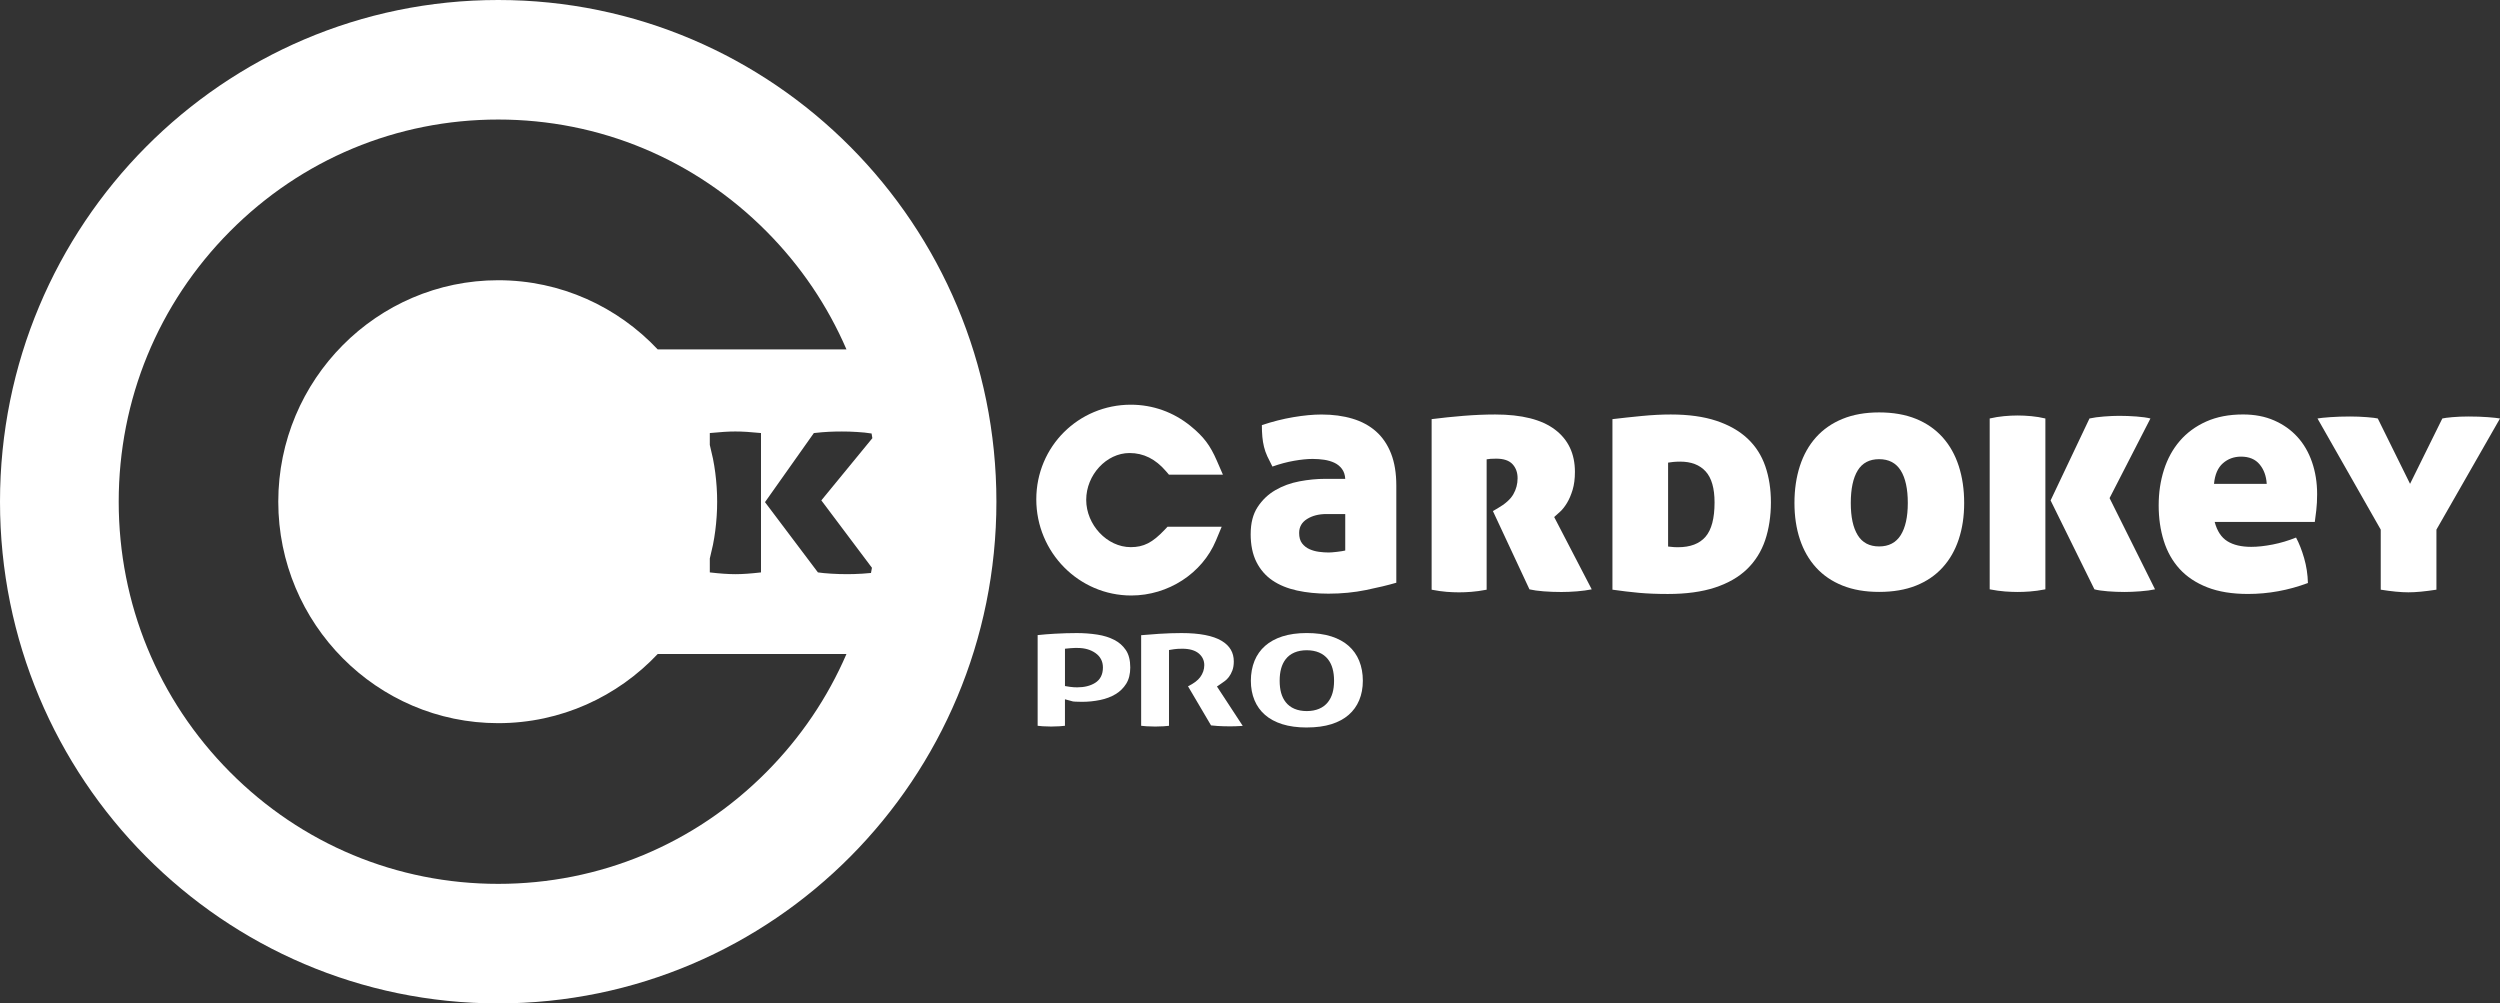
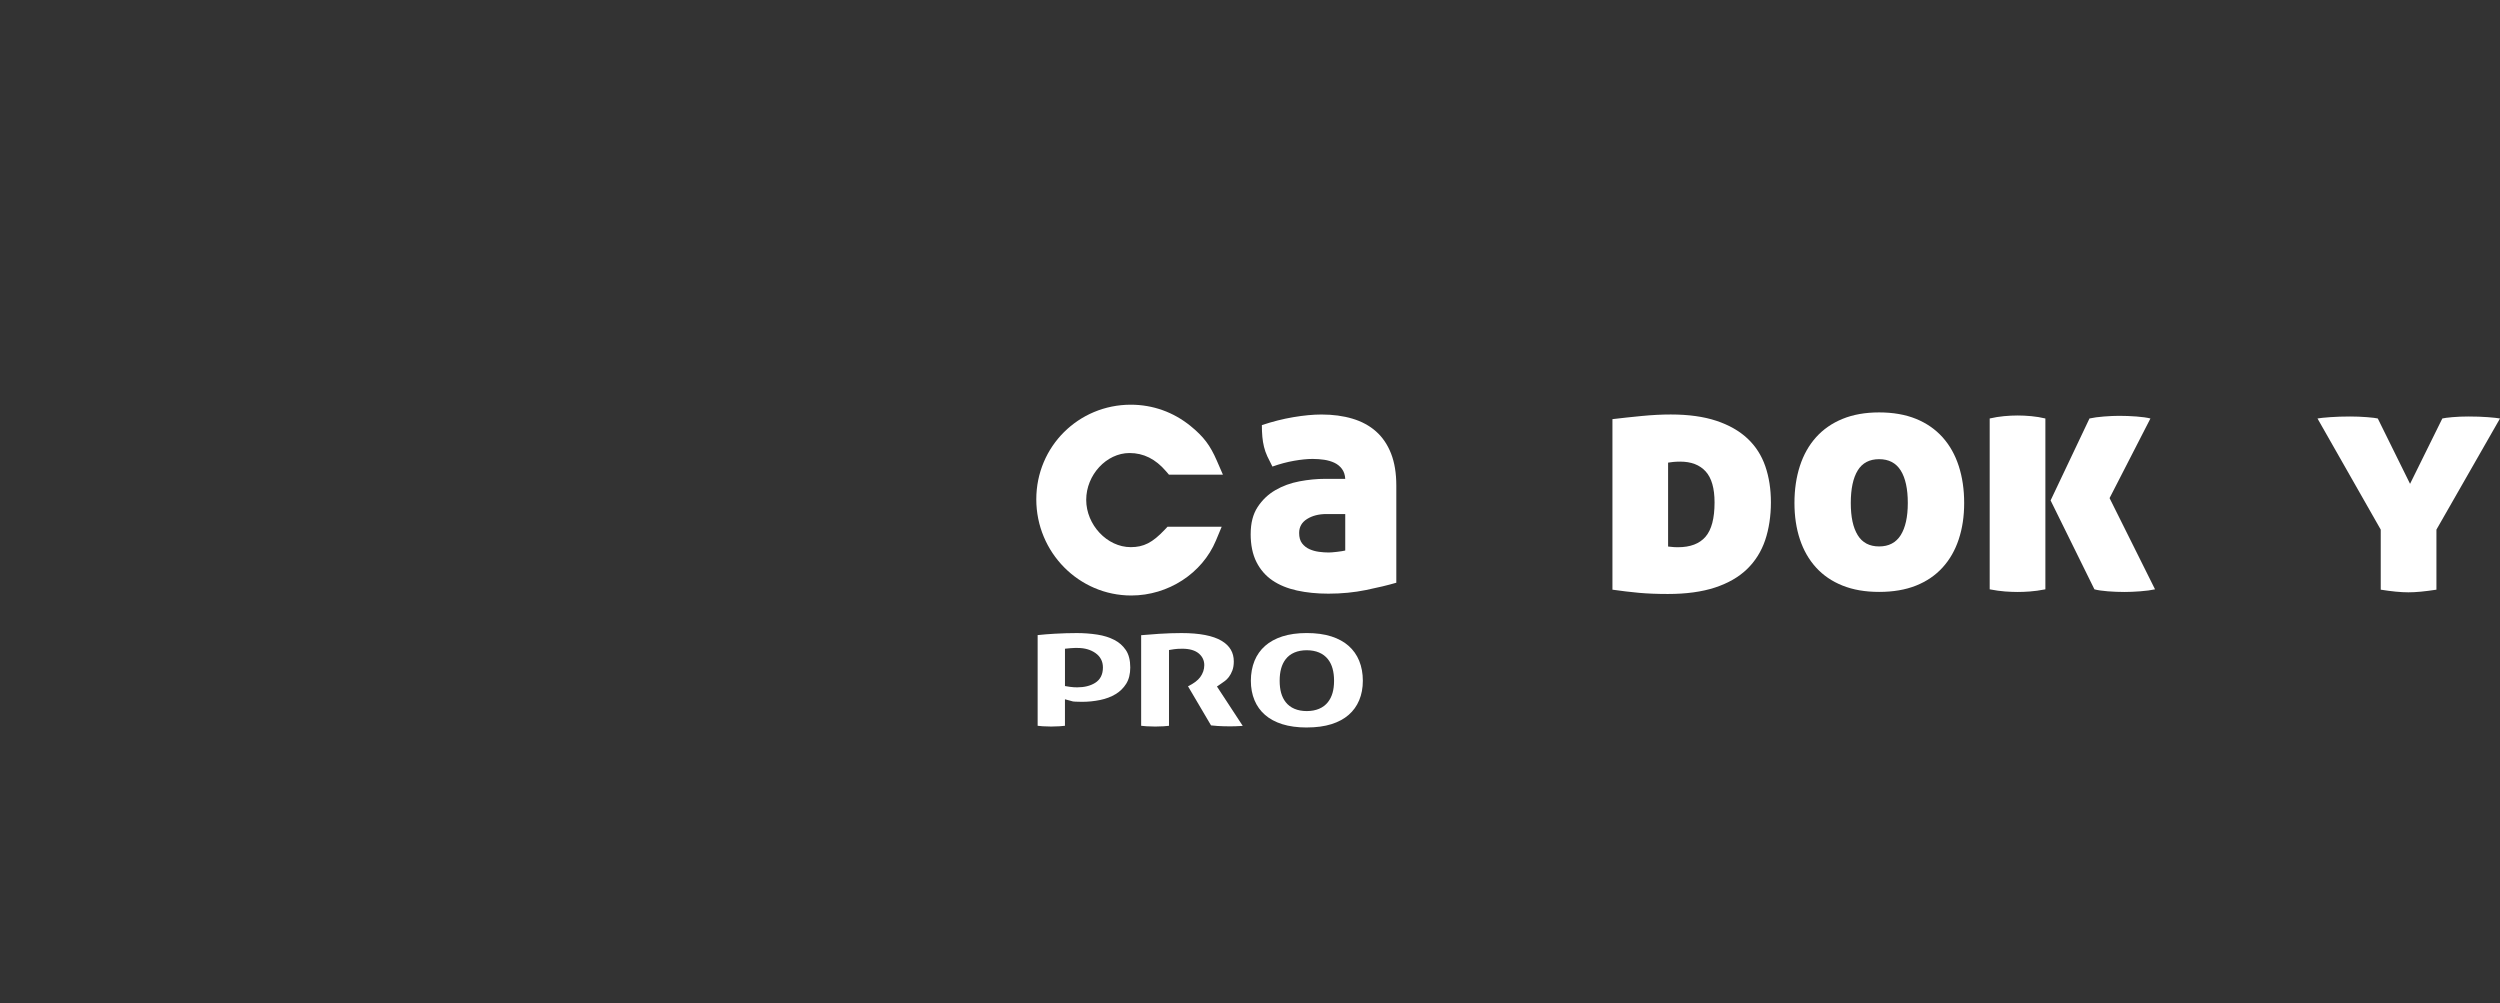
<svg xmlns="http://www.w3.org/2000/svg" id="Calque_1_-_copie_4" data-name="Calque 1 - copie 4" viewBox="0 0 1021.62 410.04">
  <rect x="0" y="0" width="1021.62" height="410.04" fill="#333333" stroke="none" />
  <defs>
    <style>
      .cls-1 {
        fill: #fff;
      }
    </style>
  </defs>
-   <path class="cls-1" d="m203.59,0C91.15,0,0,91.79,0,205.02s91.15,205.02,203.59,205.02,203.59-91.79,203.59-205.02S316.04,0,203.59,0Zm109.66,315.45c-29.29,29.5-68.24,45.74-109.66,45.74s-80.37-16.24-109.66-45.74-45.42-68.71-45.42-110.43,16.13-80.93,45.42-110.43,68.24-45.74,109.66-45.74,80.37,16.24,109.66,45.74c14.01,14.1,25,30.44,32.66,48.2h-77.13c-16.39-17.4-39.55-28.27-65.19-28.27-49.55,0-89.87,40.6-89.87,90.5s40.31,90.5,89.87,90.5c25.64,0,48.8-10.87,65.19-28.27h77.13c-7.66,17.76-18.65,34.09-32.66,48.2h0Zm-20.23-113.15c0-.26-.02-.52-.03-.78-.03-.68-.06-1.35-.1-2.02-.02-.26-.03-.51-.05-.77-.06-.81-.12-1.62-.2-2.43,0-.08-.01-.16-.02-.24-.09-.95-.2-1.89-.32-2.83,0-.05-.01-.1-.02-.16-.12-.87-.24-1.74-.38-2.6-.02-.12-.04-.24-.06-.36-.15-.89-.31-1.78-.48-2.66l-1.3-5.64v-4.85c2.13-.21,4.06-.37,5.79-.48s3.27-.16,4.61-.16c1.42,0,3.01.05,4.79.16,1.77.11,3.68.27,5.73.48v56.95c-4.18.48-7.64.72-10.4.72-2.92,0-6.42-.24-10.52-.72v-5.68l1.3-5.62v-.02c.17-.88.33-1.77.48-2.66.02-.12.04-.24.06-.36.14-.86.27-1.73.38-2.6,0-.05.02-.1.02-.16.12-.94.23-1.88.32-2.83,0-.08.01-.16.02-.24.08-.81.14-1.61.2-2.43.02-.25.03-.51.05-.77.04-.67.07-1.34.1-2.02,0-.26.02-.52.03-.78.03-.91.04-1.81.04-2.73s-.02-1.82-.04-2.73v.02Zm62.94,31.84c-1.03.11-2.21.21-3.57.29-2.25.13-4.28.2-6.09.2-2.29,0-4.49-.07-6.62-.2s-3.94-.3-5.44-.52l-21.63-28.71,19.97-28.23c2.36-.27,4.41-.44,6.14-.52s3.5-.12,5.32-.12c.87,0,1.85,0,2.95.04s2.19.08,3.25.16,2.09.16,3.07.24c0,0,1.52.2,2.86.38.11.64.22,1.28.32,1.91l-20.85,25.42,20.68,27.54c-.12.71-.26,1.41-.39,2.12h.03Z" />
  <g id="Calque_3_-_copie_2" data-name="Calque 3 - copie 2">
    <path class="cls-1" d="m462.29,243.35c-21.4,0-38.81-17.62-38.81-39.29s17.32-38.68,38.61-38.68c9,0,17.46,3.02,24.46,8.73,5.35,4.38,7.96,7.82,10.72,14.17l2.47,5.68h-22.06l-1.2-1.4c-4.29-5-9.16-7.43-14.9-7.43-9.43,0-17.7,8.94-17.7,19.13s8.51,19.33,18.2,19.33c5.29,0,8.9-1.85,13.83-7.07l1.19-1.26h22.14l-2.35,5.63c-5.6,13.43-19.51,22.46-34.61,22.46h.01Z" />
    <path class="cls-1" d="m511.09,218.19c0-4.43.94-8.09,2.83-10.98,1.88-2.89,4.31-5.2,7.27-6.92s6.24-2.91,9.83-3.59,7.09-1.02,10.5-1.02h8.21c-.09-1.63-.54-2.98-1.35-4.07-.81-1.08-1.84-1.92-3.1-2.51-1.26-.59-2.65-.99-4.17-1.22-1.53-.22-3.1-.34-4.71-.34-2.15,0-4.67.25-7.54.75s-5.84,1.29-8.89,2.37c-.81-1.54-1.5-2.94-2.09-4.2-.58-1.26-1.03-2.55-1.35-3.86-.32-1.31-.54-2.66-.67-4.07-.13-1.4-.2-3-.2-4.81,4.31-1.44,8.59-2.53,12.86-3.25,4.26-.72,8.1-1.08,11.51-1.08,4.67,0,8.89.57,12.66,1.7,3.77,1.13,6.98,2.87,9.63,5.22s4.69,5.36,6.13,9.02c1.43,3.66,2.15,8.02,2.15,13.08v39.72c-3.41,1-7.54,1.99-12.39,2.98-4.85.99-9.96,1.49-15.35,1.49-4.67,0-8.95-.43-12.86-1.29-3.9-.86-7.25-2.24-10.03-4.13-2.78-1.9-4.96-4.41-6.53-7.52-1.57-3.12-2.36-6.94-2.36-11.46h0Zm31.77,7.59c.81,0,1.97-.09,3.5-.27s2.65-.36,3.37-.54v-14.91h-7.67c-3.14,0-5.79.68-7.94,2.03s-3.23,3.25-3.23,5.69c0,1.81.4,3.23,1.21,4.27.81,1.04,1.82,1.83,3.03,2.37s2.51.9,3.9,1.08,2.67.27,3.84.27h-.01Z" />
-     <path class="cls-1" d="m585.01,171.28c4.22-.54,8.59-.99,13.13-1.36,4.53-.36,8.82-.54,12.86-.54,10.86,0,19,2.06,24.44,6.17,5.43,4.11,8.15,9.88,8.15,17.29,0,2.8-.32,5.24-.94,7.32-.63,2.08-1.39,3.86-2.29,5.36-.9,1.49-1.84,2.69-2.83,3.59-.99.9-1.8,1.63-2.42,2.17l15.35,29.56c-1.8.36-3.79.63-5.99.81s-4.33.27-6.4.27c-2.51,0-4.94-.09-7.27-.27-2.34-.18-4.26-.45-5.79-.81l-14.94-32,1.88-1.08c3.14-1.81,5.3-3.73,6.46-5.76,1.17-2.03,1.75-4.22,1.75-6.57s-.7-4.27-2.09-5.76c-1.39-1.49-3.61-2.24-6.66-2.24-1.71,0-3.01.09-3.9.27v53.28c-2.34.45-4.44.74-6.33.88-1.88.14-3.55.2-4.98.2-1.53,0-3.19-.07-4.98-.2-1.8-.14-3.86-.43-6.19-.88v-69.69h-.02Z" />
    <path class="cls-1" d="m682.75,169.38c7.27,0,13.48.86,18.65,2.58,5.16,1.72,9.4,4.14,12.72,7.25,3.32,3.12,5.74,6.89,7.27,11.32,1.52,4.43,2.29,9.35,2.29,14.78s-.79,10.85-2.36,15.46-4.04,8.54-7.4,11.8c-3.37,3.25-7.72,5.76-13.06,7.52-5.34,1.76-11.78,2.64-19.32,2.64-4.4,0-8.33-.16-11.78-.47-3.46-.32-7.07-.75-10.84-1.29v-69.69c3.77-.45,7.76-.88,11.98-1.29,4.22-.41,8.17-.61,11.85-.61h0Zm-1.08,53.96c.36,0,.83.05,1.41.14.58.09,1.46.14,2.63.14,5.03,0,8.77-1.42,11.24-4.27,2.47-2.85,3.7-7.52,3.7-14.03,0-5.78-1.21-10.01-3.64-12.68-2.42-2.66-5.88-4-10.37-4-1.08,0-2.07.05-2.96.14-.9.09-1.57.18-2.02.27v34.3h.01Z" />
    <path class="cls-1" d="m733.3,205.54c0-5.51.74-10.55,2.22-15.12,1.48-4.56,3.68-8.47,6.6-11.73,2.92-3.25,6.53-5.76,10.84-7.52,4.31-1.76,9.29-2.64,14.95-2.64s10.77.88,15.08,2.64,7.92,4.27,10.84,7.52c2.91,3.25,5.12,7.16,6.6,11.73,1.48,4.57,2.22,9.6,2.22,15.12s-.74,10.37-2.22,14.85c-1.48,4.47-3.68,8.32-6.6,11.52-2.92,3.21-6.53,5.67-10.84,7.39s-9.34,2.58-15.08,2.58-10.64-.86-14.95-2.58-7.92-4.18-10.84-7.39c-2.92-3.21-5.12-7.05-6.6-11.52s-2.22-9.42-2.22-14.85Zm46.32,0c0-5.78-.97-10.21-2.9-13.29-1.93-3.07-4.87-4.61-8.82-4.61s-6.87,1.54-8.75,4.61-2.83,7.5-2.83,13.29.94,10.08,2.83,13.15c1.88,3.07,4.8,4.61,8.75,4.61s6.89-1.54,8.82-4.61c1.93-3.07,2.9-7.46,2.9-13.15Z" />
    <path class="cls-1" d="m813.08,171.01c1.97-.45,3.93-.77,5.86-.95s3.79-.27,5.59-.27,3.54.09,5.52.27c1.97.18,3.9.5,5.79.95v69.82c-2.34.45-4.44.75-6.33.88-1.89.14-3.55.2-4.98.2-1.53,0-3.23-.07-5.12-.2-1.88-.14-4-.43-6.33-.88v-69.82Zm40.79,0c1.62-.36,3.59-.63,5.92-.81,2.33-.18,4.4-.27,6.19-.27,2.33,0,4.69.09,7.07.27,2.38.18,4.29.45,5.72.81l-16.7,32.54,18.58,37.28c-1.62.36-3.64.63-6.06.81s-4.53.27-6.33.27c-2.34,0-4.64-.09-6.93-.27s-4.11-.45-5.45-.81l-17.91-36.33,15.89-33.49h.01Z" />
-     <path class="cls-1" d="m905.03,213.31c.99,3.71,2.71,6.33,5.18,7.86,2.47,1.54,5.72,2.3,9.76,2.3,2.6,0,5.52-.32,8.75-.95s6.42-1.58,9.56-2.85c1.26,2.35,2.36,5.15,3.3,8.41s1.46,6.64,1.55,10.17c-7.99,2.98-16.16,4.47-24.5,4.47-6.46,0-12.01-.9-16.63-2.71s-8.39-4.32-11.31-7.52c-2.92-3.21-5.07-7.03-6.46-11.46s-2.09-9.26-2.09-14.51.72-9.99,2.15-14.51c1.44-4.52,3.59-8.45,6.46-11.8,2.87-3.34,6.46-5.99,10.77-7.93,4.31-1.94,9.33-2.91,15.08-2.91,4.76,0,9,.81,12.72,2.44s6.89,3.86,9.49,6.71,4.6,6.28,5.99,10.3,2.09,8.38,2.09,13.08c0,2.44-.11,4.63-.34,6.58-.22,1.94-.43,3.55-.61,4.81h-40.93l.02.02Zm10.77-26.71c-2.87,0-5.34.9-7.41,2.71-2.07,1.81-3.28,4.61-3.64,8.41h21.54c-.18-3.16-1.14-5.81-2.89-7.93s-4.29-3.19-7.61-3.19h.01Z" />
    <path class="cls-1" d="m998.06,171.01c.72-.18,2.09-.36,4.11-.54,2.02-.18,4.19-.27,6.53-.27,2.96,0,5.61.09,7.94.27,2.33.18,3.99.36,4.98.54l-25.98,45.42v24.54c-2.34.36-4.44.63-6.33.81-1.88.18-3.59.27-5.12.27s-3.23-.09-5.12-.27c-1.88-.18-3.95-.45-6.19-.81v-24.54l-25.85-45.42c.99-.18,2.71-.36,5.18-.54s5.18-.27,8.15-.27c2.33,0,4.62.09,6.87.27,2.24.18,3.72.36,4.44.54l13.19,26.71,13.19-26.71h0Z" />
  </g>
  <g>
    <path class="cls-1" d="m429.57,296.9c-1.05,0-2.2-.04-3.41-.11-.64-.04-1.35-.11-2.13-.2v-37.06c2.27-.24,4.6-.43,6.96-.56,3.13-.18,6.18-.27,9.05-.27s5.67.21,8.41.63c2.56.4,4.89,1.12,6.9,2.16,1.95,1,3.5,2.36,4.72,4.15,1.2,1.77,1.81,4.16,1.81,7.11,0,2.66-.56,4.9-1.66,6.66s-2.56,3.18-4.33,4.25c-1.83,1.1-3.94,1.9-6.27,2.38-2.45.51-4.97.76-7.51.76-1.06,0-1.95-.02-2.65-.07-.44-.03-.77-.05-.97-.08l-3.3-.89v10.83c-.8.09-1.54.16-2.22.2-1.28.08-2.43.11-3.42.11h.02Zm9.73-32.12c-.59,0-1.21.03-1.85.1l-2.25.22v15.25l2.06.33c.44.07.96.12,1.57.16.56.03,1.03.04,1.41.04,2.88,0,5.32-.61,7.26-1.81,2.13-1.32,3.21-3.45,3.21-6.31,0-2.51-1.05-4.5-3.11-5.93-1.96-1.35-4.37-2.04-7.17-2.04h-1.14.01Z" />
    <path class="cls-1" d="m471.96,296.9c-1.06,0-2.22-.04-3.46-.11-.66-.04-1.39-.11-2.17-.2v-37.02c2.36-.22,4.8-.41,7.27-.56,3.25-.21,6.36-.31,9.24-.31,7.36,0,12.88,1.07,16.39,3.18,3.33,2,4.96,4.76,4.96,8.42,0,1.42-.2,2.65-.58,3.67-.4,1.04-.87,1.93-1.42,2.65-.53.7-1.07,1.25-1.61,1.64-.7.51-1.28.92-1.72,1.22l-1.55,1.06,10.53,16.08c-.21.02-.43.03-.65.05-1.54.1-3.05.15-4.48.15-1.77,0-3.5-.05-5.14-.15-1.01-.06-1.91-.14-2.68-.24l-9.41-15.98c2.37-1.16,4.02-2.4,5.02-3.79,1.08-1.49,1.63-3.13,1.63-4.85,0-1.9-.75-3.5-2.23-4.76-1.53-1.29-3.8-1.95-6.76-1.95-1.43,0-2.54.07-3.37.2l-2.06.33v30.97c-.8.09-1.56.16-2.26.2-1.31.08-2.48.11-3.47.11h-.02Z" />
    <path class="cls-1" d="m534,297.29c-3.8,0-7.18-.46-10.03-1.36-2.78-.88-5.14-2.15-7.01-3.78-1.89-1.64-3.33-3.65-4.3-5.97-1-2.38-1.5-5.07-1.5-7.99s.51-5.72,1.5-8.16c.97-2.37,2.42-4.42,4.31-6.09,1.87-1.65,4.23-2.95,7.02-3.86,2.84-.92,6.21-1.39,10-1.39s7.26.47,10.1,1.39c2.79.9,5.15,2.2,7.02,3.85,1.89,1.67,3.34,3.72,4.31,6.09,1,2.44,1.5,5.19,1.5,8.16s-.5,5.61-1.5,7.99c-.97,2.32-2.41,4.33-4.3,5.97-1.87,1.63-4.23,2.9-7.01,3.78-2.85.9-6.25,1.36-10.12,1.36h.01Zm0-31.57c-3.78,0-6.76,1.26-8.61,3.66-1.65,2.14-2.46,5.02-2.46,8.81s.8,6.6,2.46,8.73c1.85,2.39,4.83,3.66,8.61,3.66s6.76-1.26,8.64-3.64c1.7-2.14,2.52-5,2.52-8.75s-.82-6.69-2.52-8.83c-1.89-2.38-4.87-3.64-8.64-3.64Z" />
  </g>
</svg>